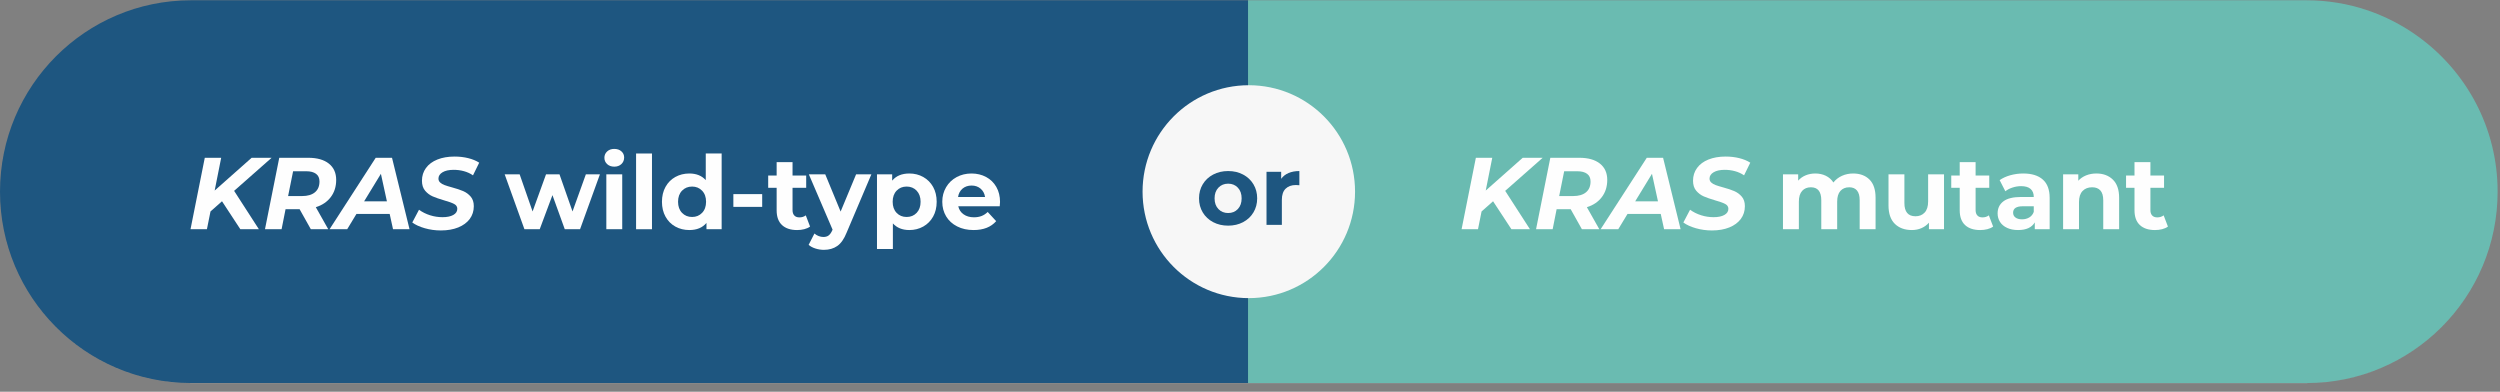
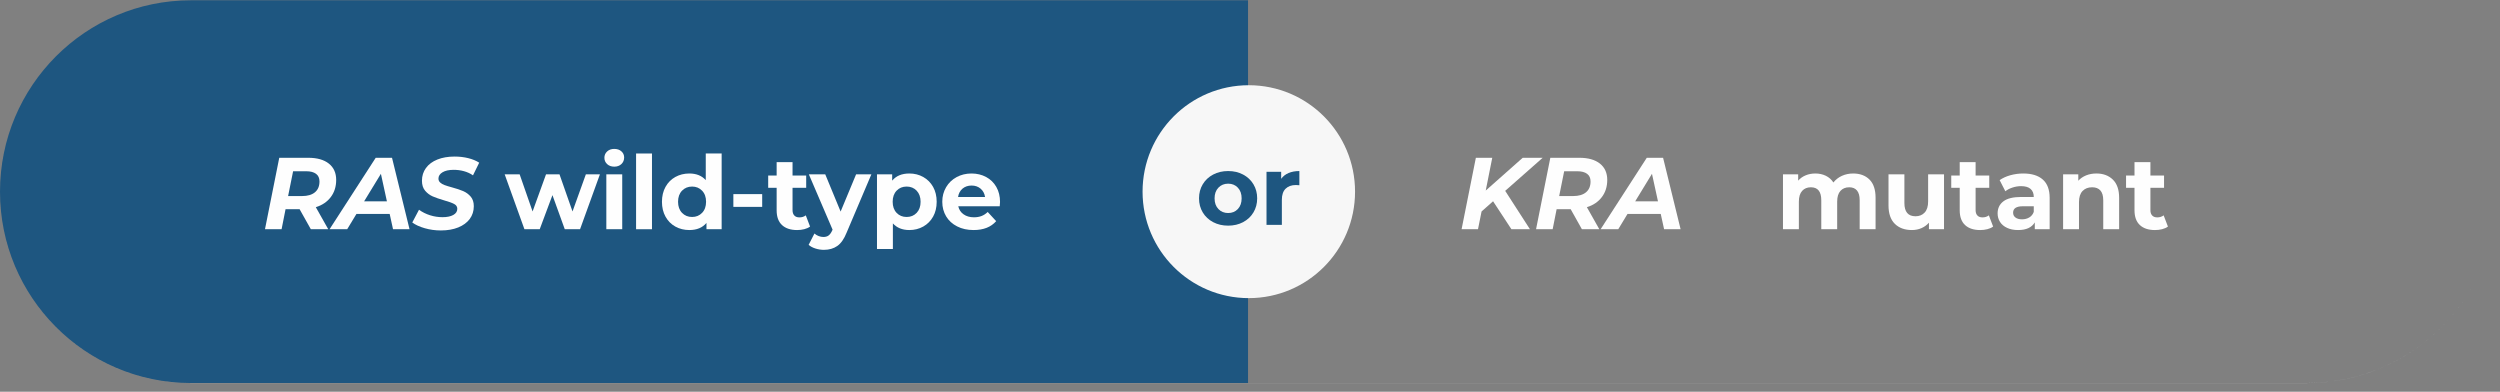
<svg xmlns="http://www.w3.org/2000/svg" xmlns:xlink="http://www.w3.org/1999/xlink" width="351px" height="55px" viewbox="0 0 351 55" version="1.1">
  <rect width="100%" height="100%" fill="#808080" stroke="none" />
  <defs>
    <path d="M0 0.319L297.158 0.319L297.158 0.961L0 0.961L0 0.319Z" transform="translate(0.195 0.319)" id="path_1" />
    <path d="M0 0L350.665 0L350.665 48.629L0 48.629L0 0Z" transform="translate(0 0.03)" id="path_2" />
    <path d="M0 0L175.223 0L175.223 53.737L0 53.737L0 0Z" transform="translate(0 0.04)" id="path_3" />
    <clipPath id="mask_1">
      <use xlink:href="#path_1" />
    </clipPath>
    <clipPath id="mask_2">
      <use xlink:href="#path_2" />
    </clipPath>
    <clipPath id="mask_3">
      <use xlink:href="#path_3" />
    </clipPath>
  </defs>
  <g id="Group-9">
    <g id="Group-209" transform="translate(26.56 52.5)">
      <path d="M0 0.319L297.158 0.319L297.158 0.961L0 0.961L0 0.319Z" transform="translate(0.195 0.319)" id="Clip-208" fill="none" fill-rule="evenodd" stroke="none" />
      <g clip-path="url(#mask_1)">
        <path d="M0 0.639C0.022 0.639 0.042 0.642 0.063 0.642L297.094 0.642C297.116 0.642 297.136 0.639 297.158 0.639L148.469 0.639L0 0.639Z" transform="translate(0.195 0.638)" id="Fill-207" fill="#F2F3F3" fill-rule="evenodd" stroke="none" />
      </g>
    </g>
    <g id="Group-212" transform="translate(0 5.122)">
-       <path d="M0 0L350.665 0L350.665 48.629L0 48.629L0 0Z" transform="translate(0 0.03)" id="Clip-211" fill="none" fill-rule="evenodd" stroke="none" />
      <g clip-path="url(#mask_2)">
        <path d="M350.666 21.759C350.666 12.797 346.27 4.881 339.539 0C346.27 4.881 350.666 12.797 350.666 21.759C350.666 36.577 338.693 48.591 323.912 48.625C323.891 48.625 323.87 48.628 323.849 48.628L26.818 48.628C26.796 48.628 26.776 48.625 26.755 48.625C11.973 48.591 0.001 36.577 0.001 21.759C0.001 14.339 3.003 7.621 7.856 2.758C3.003 7.621 0 14.339 0 21.759C0 36.599 12.008 48.629 26.818 48.629L323.849 48.629C338.659 48.629 350.666 36.599 350.666 21.759" transform="translate(-0.001 0.03)" id="Fill-210" fill="#F2F3F3" fill-rule="evenodd" stroke="none" />
      </g>
    </g>
    <path d="M148.625 0C154.491 0 159.9 1.908 164.314 5.11C159.9 1.908 154.491 0 148.625 0L0 0L148.625 0Z" transform="translate(175.223 0.041)" id="Fill-213" fill="#6ABBB1" fill-rule="evenodd" stroke="none" />
-     <path d="M0 0L0 53.737L148.689 53.737C163.47 53.701 175.443 41.689 175.443 26.87C175.443 17.908 171.047 9.993 164.316 5.11C159.902 1.908 154.492 0 148.625 0L0 0Z" transform="translate(175.223 0.041)" id="Fill-215" fill="#6ABBB1" fill-rule="evenodd" stroke="none" />
    <path d="M167.367 0L167.367 0L18.962 0C11.557 0 4.852 3.008 0 7.87C4.852 3.008 11.557 0 18.962 0L167.367 0Z" transform="translate(7.855 0.041)" id="Fill-217" fill="#1E5680" fill-rule="evenodd" stroke="none" />
    <g id="Group-221">
      <path d="M0 0L175.223 0L175.223 53.737L0 53.737L0 0Z" transform="translate(0 0.04)" id="Clip-220" fill="none" fill-rule="evenodd" stroke="none" />
      <g clip-path="url(#mask_3)">
        <path d="M26.754 53.737L175.223 53.737L175.223 0L26.817 0C19.412 0 12.708 3.008 7.854 7.87C3.002 12.733 0 19.451 0 26.871C0 41.689 11.973 53.702 26.754 53.737" transform="translate(-0 0.04)" id="Fill-219" fill="#1E5680" fill-rule="evenodd" stroke="none" />
      </g>
    </g>
-     <path d="M6.121 4.643L9.597 10.03L6.994 10.03L4.419 6.104L2.804 7.537L2.303 10.03L0 10.03L2.003 0L4.305 0L3.39 4.6L8.581 0L11.385 0L6.121 4.643Z" transform="translate(26.749 22.153)" id="Fill-222" fill="#FEFEFE" fill-rule="evenodd" stroke="none" />
    <path d="M7.015 4.843C7.439 4.489 7.651 3.982 7.651 3.323C7.651 2.845 7.489 2.488 7.165 2.25C6.841 2.01 6.378 1.89 5.778 1.89L3.948 1.89L3.246 5.373L5.219 5.373C5.992 5.373 6.59 5.196 7.015 4.843M9.238 5.516C8.734 6.185 8.032 6.659 7.136 6.935L8.881 10.03L6.436 10.03L4.861 7.221L2.888 7.221L2.331 10.03L0 10.03L2.003 0L6.078 0C7.318 0 8.28 0.271 8.966 0.816C9.654 1.36 9.996 2.126 9.996 3.109C9.996 4.045 9.744 4.848 9.238 5.516" transform="translate(37.204 22.153)" id="Fill-224" fill="#FEFEFE" fill-rule="evenodd" stroke="none" />
    <path d="M8.052 6.118L7.209 2.25L4.849 6.118L8.052 6.118ZM8.438 7.88L3.776 7.88L2.475 10.03L0 10.03L6.479 0L8.768 0L11.227 10.03L8.91 10.03L8.438 7.88Z" transform="translate(46.271 22.153)" id="Fill-226" fill="#FEFEFE" fill-rule="evenodd" stroke="none" />
    <path d="M1.744 10.059C1.02 9.85 0.438 9.582 0 9.257L0.944 7.467C1.401 7.799 1.916 8.058 2.488 8.239C3.061 8.422 3.647 8.511 4.247 8.511C4.886 8.511 5.392 8.406 5.764 8.196C6.135 7.986 6.321 7.7 6.321 7.336C6.321 7.041 6.173 6.813 5.877 6.656C5.582 6.498 5.111 6.329 4.461 6.146C3.813 5.957 3.284 5.772 2.874 5.596C2.464 5.419 2.11 5.154 1.808 4.801C1.508 4.447 1.358 3.978 1.358 3.396C1.358 2.718 1.546 2.12 1.923 1.604C2.3 1.088 2.834 0.693 3.526 0.415C4.216 0.138 5.02 0 5.935 0C6.612 0 7.251 0.073 7.852 0.222C8.452 0.37 8.967 0.583 9.396 0.859L8.524 2.637C8.152 2.378 7.733 2.186 7.265 2.056C6.797 1.926 6.312 1.863 5.806 1.863C5.149 1.863 4.629 1.977 4.247 2.206C3.866 2.435 3.675 2.731 3.675 3.095C3.675 3.314 3.756 3.498 3.918 3.647C4.081 3.794 4.285 3.914 4.534 4.004C4.781 4.096 5.128 4.204 5.578 4.327C6.216 4.498 6.741 4.674 7.15 4.85C7.56 5.027 7.911 5.285 8.202 5.624C8.492 5.963 8.638 6.41 8.638 6.965C8.638 7.652 8.447 8.251 8.066 8.762C7.684 9.275 7.146 9.67 6.45 9.952C5.753 10.234 4.943 10.374 4.018 10.374C3.227 10.374 2.469 10.27 1.744 10.059" transform="translate(57.884 21.981)" id="Fill-228" fill="#FEFEFE" fill-rule="evenodd" stroke="none" />
    <path d="M13.373 0L10.583 7.71L8.438 7.71L6.708 2.923L4.92 7.71L2.774 7.71L0 0L2.102 0L3.919 5.215L5.807 0L7.695 0L9.525 5.215L11.399 0L13.373 0Z" transform="translate(70.856 24.474)" id="Fill-230" fill="#FEFEFE" fill-rule="evenodd" stroke="none" />
    <path d="M0.272 11.277L2.504 11.277L2.504 3.567L0.272 3.567L0.272 11.277ZM0.386 2.135C0.129 1.895 0 1.599 0 1.246C0 0.892 0.129 0.595 0.386 0.357C0.644 0.118 0.978 0 1.388 0C1.797 0 2.132 0.114 2.389 0.343C2.645 0.572 2.774 0.859 2.774 1.202C2.774 1.575 2.645 1.884 2.389 2.127C2.132 2.37 1.797 2.493 1.388 2.493C0.978 2.493 0.644 2.373 0.386 2.135L0.386 2.135Z" transform="translate(84.857 20.906)" id="Fill-232" fill="#FEFEFE" fill-rule="evenodd" stroke="none" />
    <path d="M0 10.633L2.231 10.633L2.231 0L0 0L0 10.633Z" transform="translate(89.306 21.551)" id="Fill-234" fill="#FEFEFE" fill-rule="evenodd" stroke="none" />
    <path d="M5.636 8.333C6.008 7.947 6.194 7.428 6.194 6.779C6.194 6.128 6.008 5.611 5.636 5.223C5.264 4.838 4.796 4.643 4.234 4.643C3.663 4.643 3.19 4.838 2.818 5.223C2.446 5.611 2.261 6.128 2.261 6.779C2.261 7.428 2.446 7.947 2.818 8.333C3.19 8.721 3.663 8.913 4.234 8.913C4.796 8.913 5.264 8.721 5.636 8.333L5.636 8.333ZM8.381 0L8.381 10.633L6.25 10.633L6.25 9.746C5.697 10.414 4.896 10.748 3.848 10.748C3.123 10.748 2.468 10.586 1.881 10.261C1.296 9.937 0.835 9.473 0.501 8.871C0.167 8.269 0 7.572 0 6.779C0 5.986 0.167 5.288 0.501 4.687C0.835 4.085 1.296 3.621 1.881 3.296C2.468 2.972 3.123 2.809 3.848 2.809C4.829 2.809 5.597 3.121 6.151 3.74L6.151 0L8.381 0Z" transform="translate(92.938 21.55)" id="Fill-235" fill="#FEFEFE" fill-rule="evenodd" stroke="none" />
    <path d="M0 1.791L4.047 1.791L4.047 0L0 0L0 1.791Z" transform="translate(102.964 27.254)" id="Fill-236" fill="#FEFEFE" fill-rule="evenodd" stroke="none" />
    <path d="M5.879 9.043C5.659 9.205 5.389 9.328 5.071 9.409C4.751 9.491 4.414 9.531 4.063 9.531C3.146 9.531 2.44 9.296 1.939 8.829C1.438 8.36 1.187 7.673 1.187 6.765L1.187 3.598L0 3.598L0 1.878L1.187 1.878L1.187 0L3.419 0L3.419 1.878L5.335 1.878L5.335 3.598L3.419 3.598L3.419 6.735C3.419 7.061 3.502 7.312 3.669 7.488C3.835 7.666 4.072 7.753 4.377 7.753C4.73 7.753 5.03 7.659 5.278 7.468L5.879 9.043Z" transform="translate(107.854 22.768)" id="Fill-237" fill="#FEFEFE" fill-rule="evenodd" stroke="none" />
    <path d="M8.81 0L5.335 8.184C4.981 9.071 4.546 9.696 4.027 10.059C3.507 10.423 2.879 10.604 2.146 10.604C1.746 10.604 1.35 10.542 0.958 10.418C0.567 10.294 0.248 10.121 0 9.902L0.815 8.312C0.987 8.464 1.185 8.583 1.408 8.67C1.633 8.756 1.854 8.798 2.074 8.798C2.38 8.798 2.627 8.724 2.818 8.577C3.008 8.428 3.18 8.184 3.333 7.839L3.361 7.766L0.029 0L2.332 0L4.491 5.231L6.665 0L8.81 0Z" transform="translate(113.532 24.474)" id="Fill-238" fill="#FEFEFE" fill-rule="evenodd" stroke="none" />
    <path d="M5.571 5.524C5.937 5.137 6.121 4.619 6.121 3.97C6.121 3.319 5.937 2.802 5.571 2.414C5.203 2.028 4.734 1.834 4.161 1.834C3.59 1.834 3.121 2.028 2.753 2.414C2.386 2.802 2.202 3.319 2.202 3.97C2.202 4.619 2.386 5.137 2.753 5.524C3.121 5.912 3.59 6.104 4.161 6.104C4.734 6.104 5.203 5.912 5.571 5.524M6.501 0.494C7.086 0.823 7.546 1.287 7.88 1.884C8.213 2.482 8.381 3.177 8.381 3.97C8.381 4.762 8.213 5.457 7.88 6.054C7.546 6.652 7.086 7.114 6.501 7.445C5.914 7.774 5.263 7.939 4.548 7.939C3.566 7.939 2.794 7.629 2.231 7.007L2.231 10.605L0 10.605L0 0.114L2.132 0.114L2.132 1.004C2.684 0.334 3.49 0 4.548 0C5.263 0 5.914 0.164 6.501 0.494" transform="translate(123.129 24.359)" id="Fill-239" fill="#FEFEFE" fill-rule="evenodd" stroke="none" />
    <path d="M2.846 2.12C2.502 2.409 2.293 2.799 2.216 3.296L6.006 3.296C5.931 2.809 5.721 2.419 5.378 2.128C5.034 1.836 4.615 1.692 4.119 1.692C3.614 1.692 3.19 1.834 2.846 2.12M8.065 4.601L2.245 4.601C2.35 5.078 2.598 5.455 2.989 5.731C3.379 6.009 3.866 6.149 4.447 6.149C4.849 6.149 5.204 6.089 5.513 5.968C5.824 5.849 6.111 5.661 6.378 5.402L7.566 6.692C6.841 7.524 5.783 7.939 4.39 7.939C3.523 7.939 2.755 7.77 2.088 7.429C1.42 7.091 0.905 6.621 0.543 6.02C0.181 5.416 0 4.734 0 3.97C0 3.214 0.179 2.534 0.535 1.928C0.893 1.321 1.384 0.848 2.009 0.508C2.634 0.17 3.332 0 4.105 0C4.858 0 5.539 0.163 6.15 0.488C6.76 0.813 7.24 1.278 7.587 1.884C7.935 2.492 8.109 3.196 8.109 3.999C8.109 4.027 8.095 4.228 8.065 4.601" transform="translate(132.296 24.359)" id="Fill-240" fill="#FEFEFE" fill-rule="evenodd" stroke="none" />
    <path d="M6.121 4.643L9.596 10.03L6.994 10.03L4.419 6.104L2.804 7.537L2.303 10.03L0 10.03L2.003 0L4.305 0L3.389 4.6L8.581 0L11.384 0L6.121 4.643Z" transform="translate(205.208 22.153)" id="Fill-241" fill="#FEFEFE" fill-rule="evenodd" stroke="none" />
    <path d="M7.015 4.843C7.439 4.489 7.651 3.982 7.651 3.323C7.651 2.845 7.489 2.488 7.165 2.25C6.841 2.01 6.378 1.89 5.778 1.89L3.948 1.89L3.246 5.373L5.22 5.373C5.992 5.373 6.59 5.196 7.015 4.843M9.238 5.516C8.734 6.185 8.032 6.659 7.136 6.935L8.881 10.03L6.436 10.03L4.863 7.221L2.888 7.221L2.331 10.03L0 10.03L2.003 0L6.078 0C7.318 0 8.281 0.271 8.967 0.816C9.654 1.36 9.996 2.126 9.996 3.109C9.996 4.045 9.744 4.848 9.238 5.516" transform="translate(215.662 22.153)" id="Fill-242" fill="#FEFEFE" fill-rule="evenodd" stroke="none" />
    <path d="M8.052 6.118L7.208 2.25L4.849 6.118L8.052 6.118ZM8.438 7.88L3.776 7.88L2.474 10.03L0 10.03L6.479 0L8.768 0L11.227 10.03L8.91 10.03L8.438 7.88Z" transform="translate(224.729 22.153)" id="Fill-243" fill="#FEFEFE" fill-rule="evenodd" stroke="none" />
-     <path d="M1.744 10.059C1.02 9.85 0.438 9.582 0 9.257L0.943 7.467C1.401 7.799 1.916 8.058 2.488 8.239C3.059 8.422 3.646 8.511 4.247 8.511C4.886 8.511 5.392 8.406 5.764 8.196C6.135 7.986 6.321 7.7 6.321 7.336C6.321 7.041 6.173 6.813 5.877 6.656C5.582 6.498 5.109 6.329 4.461 6.146C3.813 5.957 3.284 5.772 2.874 5.596C2.464 5.419 2.109 5.154 1.808 4.801C1.508 4.447 1.358 3.978 1.358 3.396C1.358 2.718 1.546 2.12 1.923 1.604C2.3 1.088 2.833 0.693 3.525 0.415C4.216 0.138 5.02 0 5.935 0C6.612 0 7.251 0.073 7.85 0.222C8.452 0.37 8.966 0.583 9.396 0.859L8.524 2.637C8.152 2.378 7.732 2.186 7.265 2.056C6.797 1.926 6.312 1.863 5.806 1.863C5.149 1.863 4.629 1.977 4.247 2.206C3.866 2.435 3.675 2.731 3.675 3.095C3.675 3.314 3.756 3.498 3.918 3.647C4.081 3.794 4.285 3.914 4.533 4.004C4.781 4.096 5.128 4.204 5.577 4.327C6.216 4.498 6.74 4.674 7.15 4.85C7.56 5.027 7.911 5.285 8.202 5.624C8.492 5.963 8.638 6.41 8.638 6.965C8.638 7.652 8.447 8.251 8.065 8.762C7.684 9.275 7.145 9.67 6.45 9.952C5.753 10.234 4.943 10.374 4.018 10.374C3.227 10.374 2.469 10.27 1.744 10.059" transform="translate(236.343 21.981)" id="Fill-244" fill="#FEFEFE" fill-rule="evenodd" stroke="none" />
    <path d="M12.149 0.853C12.717 1.421 13.001 2.274 13.001 3.411L13.001 7.824L10.769 7.824L10.769 3.756C10.769 3.144 10.643 2.688 10.391 2.386C10.138 2.086 9.778 1.935 9.31 1.935C8.786 1.935 8.371 2.105 8.066 2.443C7.761 2.784 7.609 3.287 7.609 3.955L7.609 7.824L5.378 7.824L5.378 3.756C5.378 2.542 4.891 1.935 3.919 1.935C3.403 1.935 2.993 2.105 2.689 2.443C2.383 2.784 2.231 3.287 2.231 3.955L2.231 7.824L0 7.824L0 0.115L2.132 0.115L2.132 1.004C2.417 0.679 2.768 0.43 3.182 0.259C3.597 0.086 4.052 0 4.548 0C5.091 0 5.582 0.108 6.022 0.323C6.459 0.538 6.813 0.85 7.08 1.261C7.394 0.86 7.792 0.551 8.273 0.33C8.755 0.11 9.282 0 9.854 0C10.817 0 11.582 0.286 12.149 0.853" transform="translate(250.33 24.359)" id="Fill-245" fill="#FEFEFE" fill-rule="evenodd" stroke="none" />
    <path d="M7.794 0L7.794 7.71L5.678 7.71L5.678 6.793C5.381 7.127 5.029 7.383 4.62 7.559C4.21 7.735 3.766 7.824 3.289 7.824C2.279 7.824 1.477 7.533 0.887 6.95C0.295 6.368 0 5.504 0 4.356L0 0L2.231 0L2.231 4.027C2.231 5.269 2.75 5.89 3.79 5.89C4.323 5.89 4.753 5.716 5.077 5.367C5.401 5.018 5.563 4.5 5.563 3.812L5.563 0L7.794 0Z" transform="translate(265.146 24.474)" id="Fill-246" fill="#FEFEFE" fill-rule="evenodd" stroke="none" />
    <path d="M5.879 9.043C5.66 9.205 5.39 9.328 5.071 9.409C4.751 9.491 4.415 9.531 4.063 9.531C3.148 9.531 2.44 9.296 1.939 8.829C1.438 8.36 1.188 7.673 1.188 6.765L1.188 3.598L0 3.598L0 1.878L1.188 1.878L1.188 0L3.419 0L3.419 1.878L5.335 1.878L5.335 3.598L3.419 3.598L3.419 6.735C3.419 7.061 3.503 7.312 3.669 7.488C3.836 7.666 4.072 7.753 4.377 7.753C4.73 7.753 5.03 7.659 5.278 7.468L5.879 9.043Z" transform="translate(273.956 22.768)" id="Fill-247" fill="#FEFEFE" fill-rule="evenodd" stroke="none" />
    <path d="M4.447 6.169C4.742 5.993 4.953 5.731 5.076 5.388L5.076 4.6L3.546 4.6C2.631 4.6 2.174 4.902 2.174 5.502C2.174 5.789 2.285 6.017 2.509 6.183C2.734 6.351 3.04 6.434 3.433 6.434C3.813 6.434 4.152 6.346 4.447 6.169M6.349 0.853C6.988 1.421 7.307 2.278 7.307 3.424L7.307 7.824L5.219 7.824L5.219 6.865C4.8 7.582 4.018 7.939 2.874 7.939C2.282 7.939 1.77 7.839 1.337 7.637C0.902 7.437 0.571 7.16 0.342 6.807C0.114 6.454 0 6.052 0 5.603C0 4.886 0.268 4.323 0.808 3.912C1.346 3.502 2.178 3.296 3.302 3.296L5.076 3.296C5.076 2.809 4.928 2.434 4.634 2.172C4.337 1.909 3.894 1.776 3.302 1.776C2.893 1.776 2.489 1.841 2.095 1.971C1.698 2.099 1.362 2.274 1.086 2.493L0.285 0.931C0.704 0.636 1.208 0.406 1.794 0.243C2.381 0.081 2.983 0 3.604 0C4.795 0 5.71 0.284 6.349 0.853" transform="translate(280.465 24.359)" id="Fill-248" fill="#FEFEFE" fill-rule="evenodd" stroke="none" />
    <path d="M6.987 0.86C7.573 1.433 7.866 2.283 7.866 3.411L7.866 7.824L5.635 7.824L5.635 3.756C5.635 3.144 5.502 2.688 5.235 2.386C4.967 2.086 4.581 1.935 4.077 1.935C3.513 1.935 3.066 2.11 2.731 2.459C2.397 2.808 2.231 3.325 2.231 4.013L2.231 7.824L0 7.824L0 0.115L2.132 0.115L2.132 1.018C2.427 0.693 2.794 0.443 3.232 0.265C3.67 0.088 4.152 0 4.677 0C5.629 0 6.4 0.288 6.987 0.86" transform="translate(289.66 24.358)" id="Fill-249" fill="#FEFEFE" fill-rule="evenodd" stroke="none" />
    <path d="M5.879 9.043C5.659 9.205 5.39 9.328 5.071 9.409C4.751 9.491 4.414 9.531 4.063 9.531C3.146 9.531 2.44 9.296 1.939 8.829C1.438 8.36 1.187 7.673 1.187 6.765L1.187 3.598L0 3.598L0 1.878L1.187 1.878L1.187 0L3.419 0L3.419 1.878L5.335 1.878L5.335 3.598L3.419 3.598L3.419 6.735C3.419 7.061 3.502 7.312 3.669 7.488C3.835 7.666 4.072 7.753 4.377 7.753C4.73 7.753 5.03 7.659 5.278 7.468L5.879 9.043Z" transform="translate(298.498 22.768)" id="Fill-250" fill="#FEFEFE" fill-rule="evenodd" stroke="none" />
    <path d="M14.916 29.892C23.154 29.892 29.833 23.199 29.833 14.946C29.833 6.692 23.154 0 14.916 0C6.679 0 0 6.692 0 14.946C0 23.199 6.679 29.892 14.916 29.892" transform="translate(160.416 11.965)" id="Fill-251" fill="#F7F7F7" fill-rule="evenodd" stroke="none" />
    <path d="M5.449 5.335C5.803 4.961 5.981 4.46 5.981 3.833C5.981 3.206 5.803 2.706 5.449 2.332C5.094 1.958 4.642 1.772 4.088 1.772C3.536 1.772 3.08 1.958 2.721 2.332C2.362 2.706 2.183 3.206 2.183 3.833C2.183 4.46 2.362 4.961 2.721 5.335C3.08 5.708 3.536 5.894 4.088 5.894C4.642 5.894 5.094 5.708 5.449 5.335M1.982 7.175C1.361 6.848 0.875 6.393 0.525 5.812C0.175 5.231 0 4.571 0 3.833C0 3.095 0.175 2.435 0.525 1.854C0.875 1.273 1.361 0.82 1.982 0.492C2.603 0.164 3.306 0 4.088 0C4.87 0 5.571 0.164 6.188 0.492C6.805 0.82 7.288 1.273 7.638 1.854C7.987 2.435 8.164 3.095 8.164 3.833C8.164 4.571 7.987 5.231 7.638 5.812C7.288 6.393 6.805 6.848 6.188 7.175C5.571 7.502 4.87 7.666 4.088 7.666C3.306 7.666 2.603 7.502 1.982 7.175" transform="translate(168.344 24.015)" id="Fill-252" fill="#1E5680" fill-rule="evenodd" stroke="none" />
    <path d="M3.1 0.277C3.537 0.092 4.042 0 4.613 0L4.613 1.994C4.373 1.975 4.212 1.964 4.129 1.964C3.513 1.964 3.029 2.138 2.679 2.484C2.328 2.83 2.155 3.348 2.155 4.04L2.155 7.556L0 7.556L0 0.111L2.058 0.111L2.058 1.094C2.316 0.734 2.663 0.462 3.1 0.277" transform="translate(177.818 24.014)" id="Fill-253" fill="#1E5680" fill-rule="evenodd" stroke="none" />
  </g>
</svg>